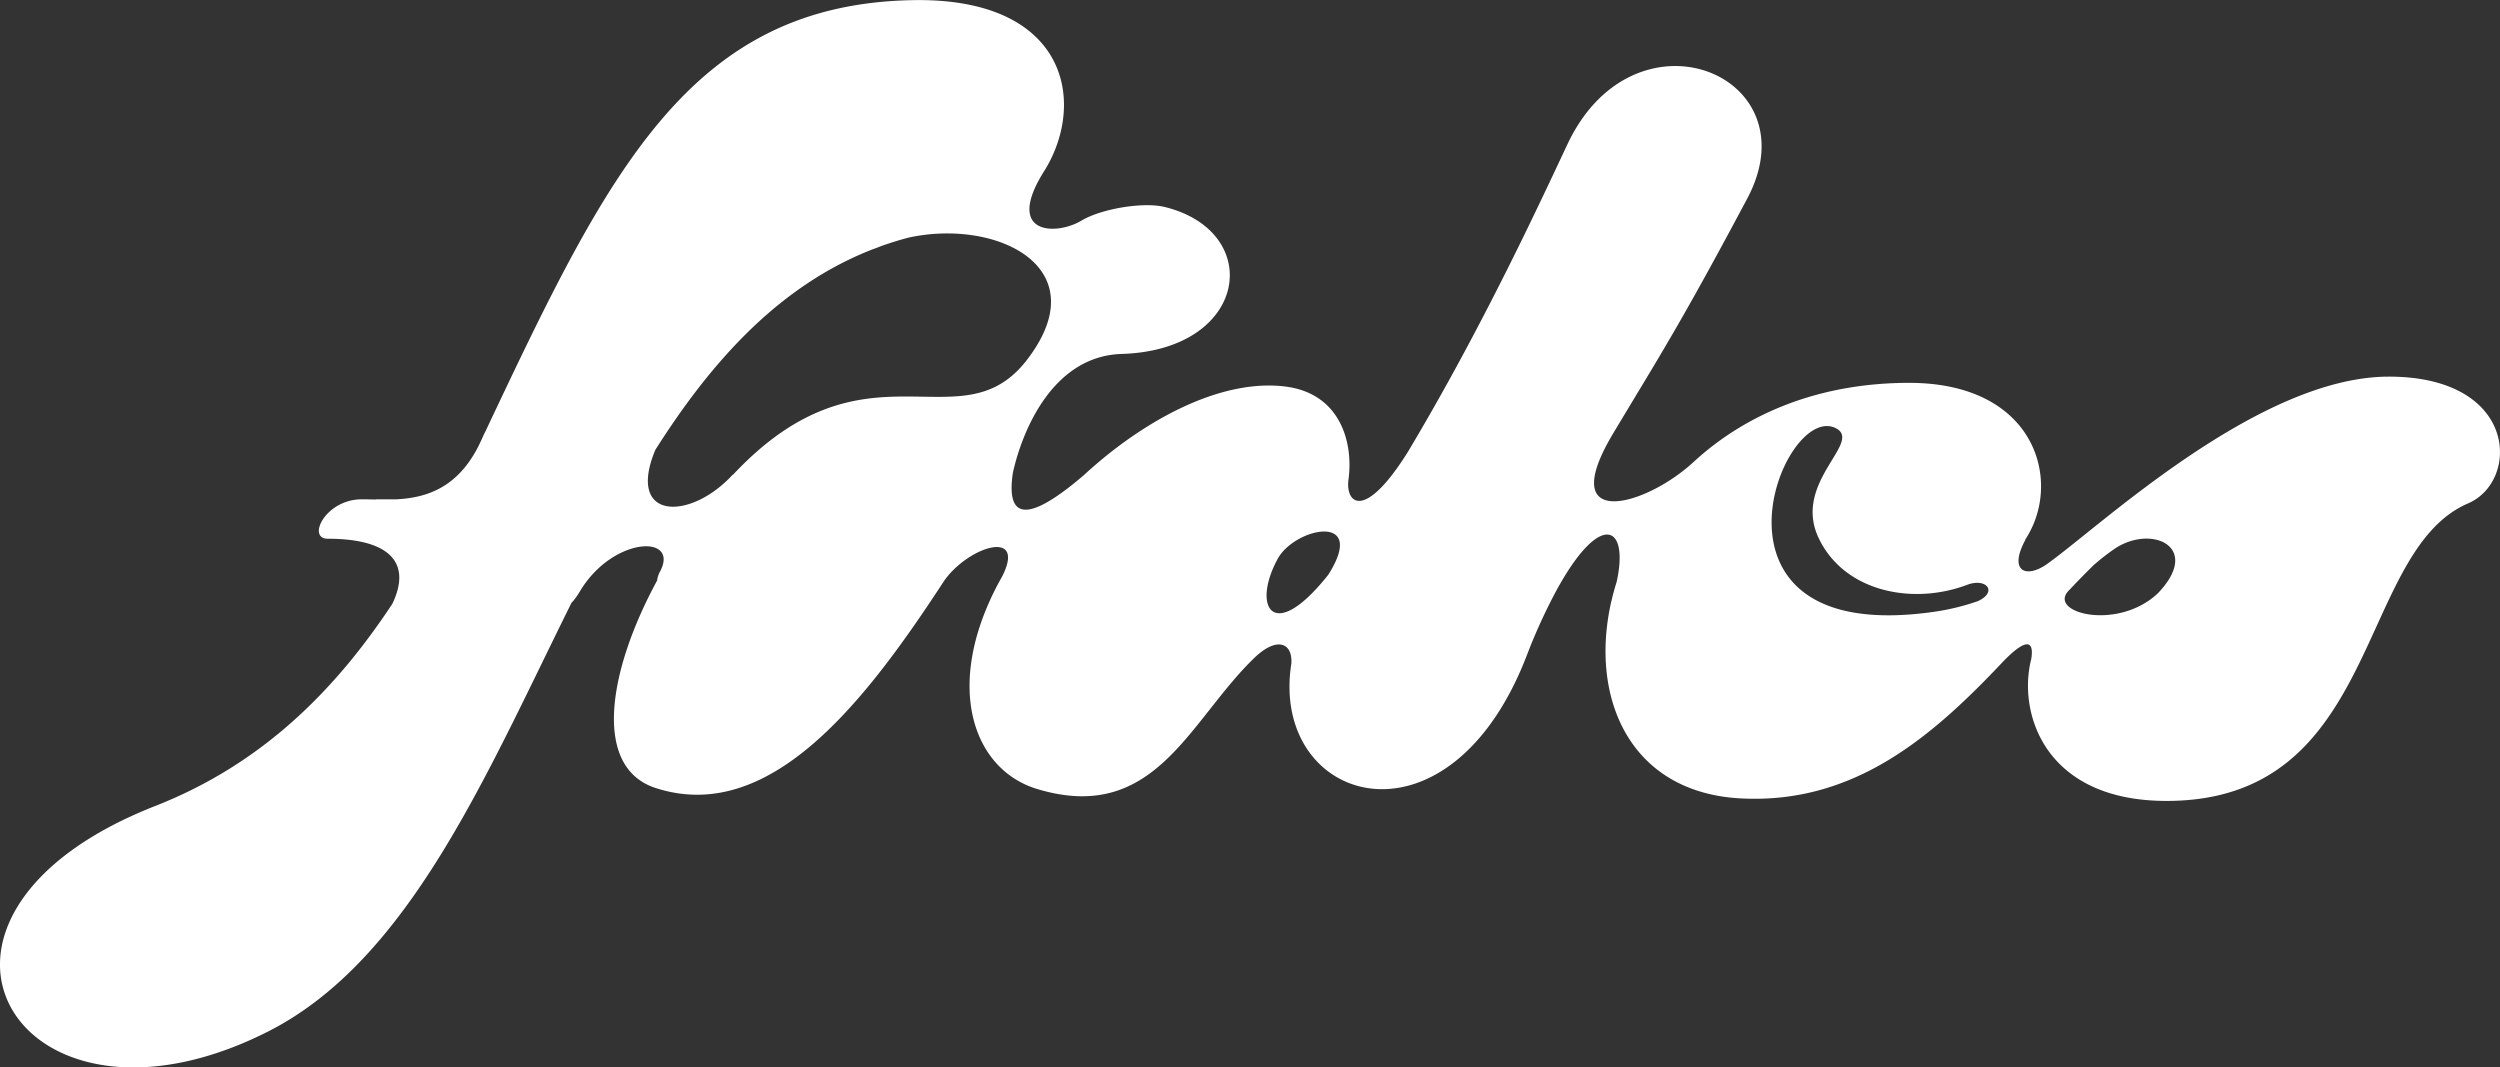
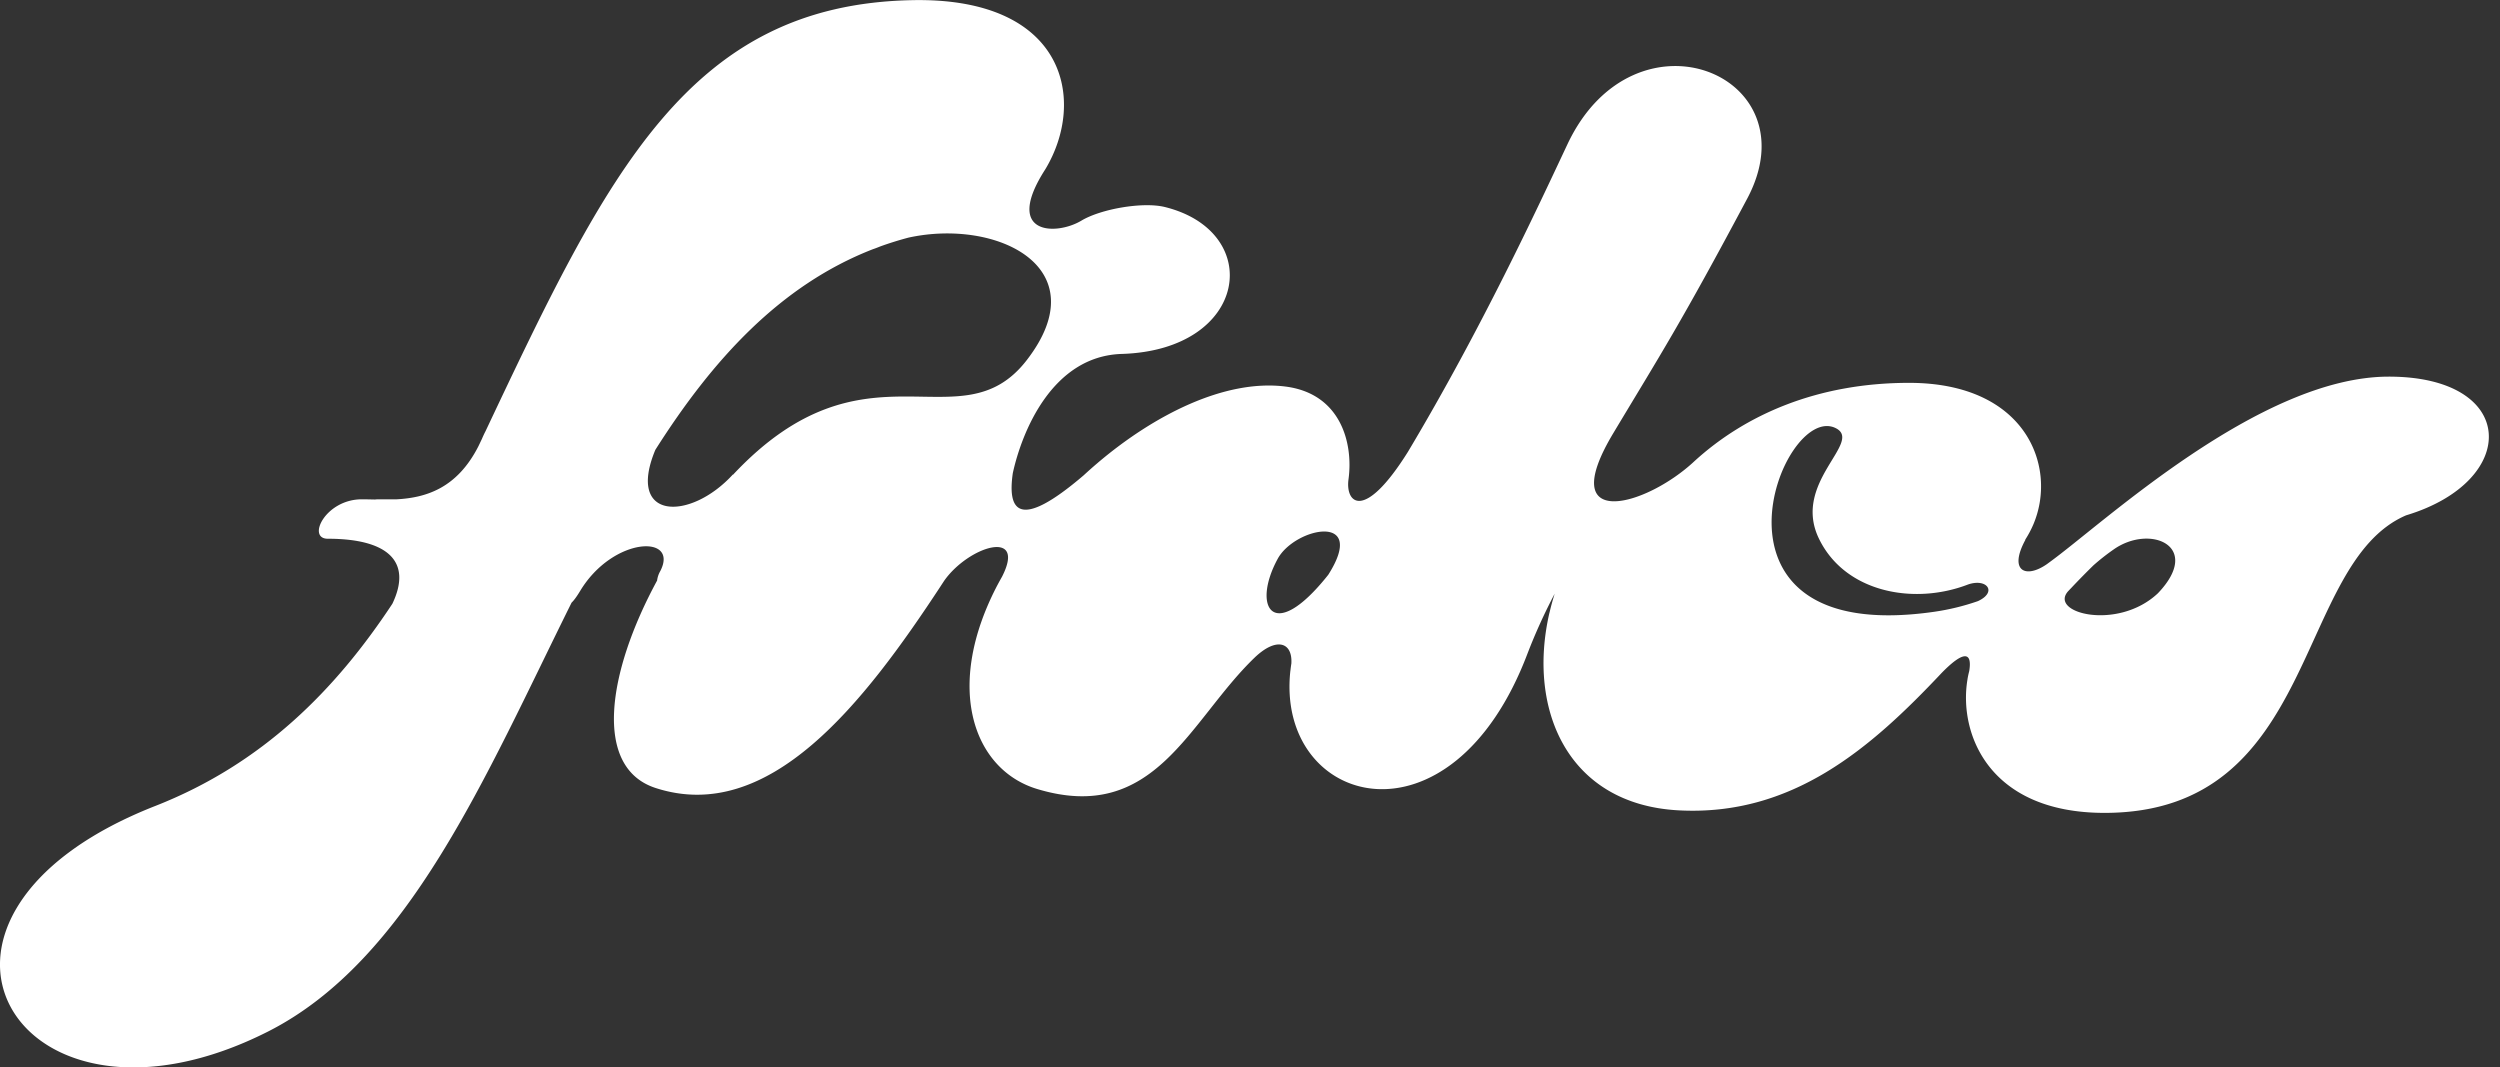
<svg xmlns="http://www.w3.org/2000/svg" viewBox="0 0 1863.56 795.66">
  <rect x="0" y="0" width="1863.56" height="795.66" fill="#333333" stroke="none" />
  <defs>
    <style>.cls-1{fill:#fff;}</style>
  </defs>
  <g id="Capa_2" data-name="Capa 2">
    <g id="Capa_1-2" data-name="Capa 1">
-       <path class="cls-1" d="M1780.7,280.75c-96.39,0-213.59,110-253.24,138.56h0l-.29.22-1.36,1c-16,11.12-28.64,5-16-18.17l-.2,0a75.16,75.16,0,0,0,6.06-11.36c18.19-42.59-4.93-105.61-92.53-105.61-68.49,0-122.09,23.81-159.9,58.23-36.4,34.25-104.74,52.79-60.69-20.65,35.17-58.65,50-81.26,99.83-174.85,49.32-92.57-84.09-146.9-134.06-40.39-22,46.79-63.79,137-118.84,229.12-32.76,52.3-46.68,38.14-44.28,20.5,3.75-27.49-6.06-64.21-47.35-69.25-44.81-5.47-97.23,21.05-139.35,56.73h0l-.34.3q-5.31,4.51-10.39,9.2c-48.92,41.85-56.78,25.91-52.8-1.65h0c6.57-30.07,29-87.24,81.24-88.85,94.56-2.91,106.52-91,32.2-109.49-16.43-4.08-47.78,1.4-62.31,10.13-18.92,11.35-58.49,10.82-26.92-38.25h0c31-51.37,15.44-128.5-99.42-126.1C513.18,3.54,452.89,128.89,361.87,321.54c-.74,1.4-1.54,3.11-2.44,5.15l0,.06c-.9,1.91-1.82,3.83-2.73,5.74-16.1,31.77-39.52,38.53-61.06,39.71H281.7a19.21,19.21,0,0,0-2.1.15c-3.45-.06-6.78-.15-9.93-.15-27.13,0-41.19,29.39-25.32,29.39,44.83,0,63.16,17,48.13,48.47C250.27,514,195.91,569.33,115.76,600.78-95.94,683.86,13.14,863.28,199.66,769c105.09-53.15,162-190.08,226.42-319.79,1.59-1.47,3.67-4.22,6.39-8.73,24.46-40.53,73.91-42.25,59.72-14.78a18.58,18.58,0,0,0-2.37,7.05c-37.38,68.87-47.67,139.51-1.12,154.64,84.67,27.52,155.14-63,212.85-151h0l.06-.11,2.24-3.41c18.15-25.74,61.54-39.12,43.1-3q-1.44,2.54-2.77,5s0,.08-.07.12h0c-40.92,77-18.62,138.8,29.06,153.17,87.73,26.45,113-50.56,161.81-97.72,16.34-15.79,28.54-11.85,27.64,4.11-.28,1.76-.5,3.49-.69,5.21l-.06.3,0,0c-11,100.89,119.8,138.23,176.95-13.35a416.2,416.2,0,0,1,20.08-44.15c33.09-62.08,55.79-52.53,46.22-8.91q-2.19,6.94-3.81,13.91l-.14.44,0,0c-16.63,72.38,13.87,142.53,95.92,147.12,85.16,4.75,143.78-46.45,196.44-102.36h0c16.11-16.53,23-16.23,20.6-1.44-.52,2-1,4.1-1.32,6.24a.29.29,0,0,1,0,.09h0c-6.66,40,15.65,99.38,102.17,99.38,160.13,0,141.17-185.87,224.82-221.81C1878.53,358.58,1877.09,280.75,1780.7,280.75ZM546.41,353.88l0,0-.12-.16c-31.85,34.79-79.76,34.33-57.78-18.4,42.53-67.1,93.09-122.69,162.2-149.57,1.52-.5,3.27-1.16,5.3-2q10.34-3.75,21.22-6.63c65.79-14.41,141.54,22.15,88.16,91.3C715.64,332.87,645.72,247.89,546.41,353.88Zm406,62.7c12.74-23.44,67.37-34.83,37.71,11.87C948.65,480.76,933,452.22,952.42,416.58Zm489.28,39.47C1257,482.57,1327.91,299,1368.38,319.14c20.73,10.33-32.62,40.27-12.63,82.1,19.25,40.3,70.71,50.11,111.31,34.44h0c14-4.8,22,5.6,7.37,12.4A174.47,174.47,0,0,1,1441.7,456.05Zm166.8-13.76c-30,28.19-81.87,14.68-66.7-1.74l1.42-1.5c.71-.72,1.43-1.48,2.16-2.27,5-5.26,10.08-10.41,15.15-15.38a164.59,164.59,0,0,1,15.14-11.89C1603,390.37,1642.06,407.24,1608.5,442.29Z" />
+       <path class="cls-1" d="M1780.7,280.75c-96.39,0-213.59,110-253.24,138.56h0l-.29.22-1.36,1c-16,11.12-28.64,5-16-18.17l-.2,0a75.16,75.16,0,0,0,6.06-11.36c18.19-42.59-4.93-105.61-92.53-105.61-68.49,0-122.09,23.81-159.9,58.23-36.4,34.25-104.74,52.79-60.69-20.65,35.17-58.65,50-81.26,99.83-174.85,49.32-92.57-84.09-146.9-134.06-40.39-22,46.79-63.79,137-118.84,229.12-32.76,52.3-46.68,38.14-44.28,20.5,3.75-27.49-6.06-64.21-47.35-69.25-44.81-5.47-97.23,21.05-139.35,56.73h0l-.34.3q-5.31,4.51-10.39,9.2c-48.92,41.85-56.78,25.91-52.8-1.65h0c6.57-30.07,29-87.24,81.24-88.85,94.56-2.91,106.52-91,32.2-109.49-16.43-4.08-47.78,1.4-62.31,10.13-18.92,11.35-58.49,10.82-26.92-38.25h0c31-51.37,15.44-128.5-99.42-126.1C513.18,3.54,452.89,128.89,361.87,321.54c-.74,1.4-1.54,3.11-2.44,5.15l0,.06c-.9,1.91-1.82,3.83-2.73,5.74-16.1,31.77-39.52,38.53-61.06,39.71H281.7a19.21,19.21,0,0,0-2.1.15c-3.45-.06-6.78-.15-9.93-.15-27.13,0-41.19,29.39-25.32,29.39,44.83,0,63.16,17,48.13,48.47C250.27,514,195.91,569.33,115.76,600.78-95.94,683.86,13.14,863.28,199.66,769c105.09-53.15,162-190.08,226.42-319.79,1.59-1.47,3.67-4.22,6.39-8.73,24.46-40.53,73.91-42.25,59.72-14.78a18.58,18.58,0,0,0-2.37,7.05c-37.38,68.87-47.67,139.51-1.12,154.64,84.67,27.52,155.14-63,212.85-151h0l.06-.11,2.24-3.41c18.15-25.74,61.54-39.12,43.1-3q-1.44,2.54-2.77,5s0,.08-.07.12h0c-40.92,77-18.62,138.8,29.06,153.17,87.73,26.45,113-50.56,161.81-97.72,16.34-15.79,28.54-11.85,27.64,4.11-.28,1.76-.5,3.49-.69,5.21l-.06.3,0,0c-11,100.89,119.8,138.23,176.95-13.35a416.2,416.2,0,0,1,20.08-44.15q-2.19,6.94-3.81,13.91l-.14.44,0,0c-16.63,72.38,13.87,142.53,95.92,147.12,85.16,4.75,143.78-46.45,196.44-102.36h0c16.11-16.53,23-16.23,20.6-1.44-.52,2-1,4.1-1.32,6.24a.29.29,0,0,1,0,.09h0c-6.66,40,15.65,99.38,102.17,99.38,160.13,0,141.17-185.87,224.82-221.81C1878.53,358.58,1877.09,280.75,1780.7,280.75ZM546.41,353.88l0,0-.12-.16c-31.85,34.79-79.76,34.33-57.78-18.4,42.53-67.1,93.09-122.69,162.2-149.57,1.52-.5,3.27-1.16,5.3-2q10.34-3.75,21.22-6.63c65.79-14.41,141.54,22.15,88.16,91.3C715.64,332.87,645.72,247.89,546.41,353.88Zm406,62.7c12.74-23.44,67.37-34.83,37.71,11.87C948.65,480.76,933,452.22,952.42,416.58Zm489.28,39.47C1257,482.57,1327.91,299,1368.38,319.14c20.73,10.33-32.62,40.27-12.63,82.1,19.25,40.3,70.71,50.11,111.31,34.44h0c14-4.8,22,5.6,7.37,12.4A174.47,174.47,0,0,1,1441.7,456.05Zm166.8-13.76c-30,28.19-81.87,14.68-66.7-1.74l1.42-1.5c.71-.72,1.43-1.48,2.16-2.27,5-5.26,10.08-10.41,15.15-15.38a164.59,164.59,0,0,1,15.14-11.89C1603,390.37,1642.06,407.24,1608.5,442.29Z" />
    </g>
  </g>
</svg>